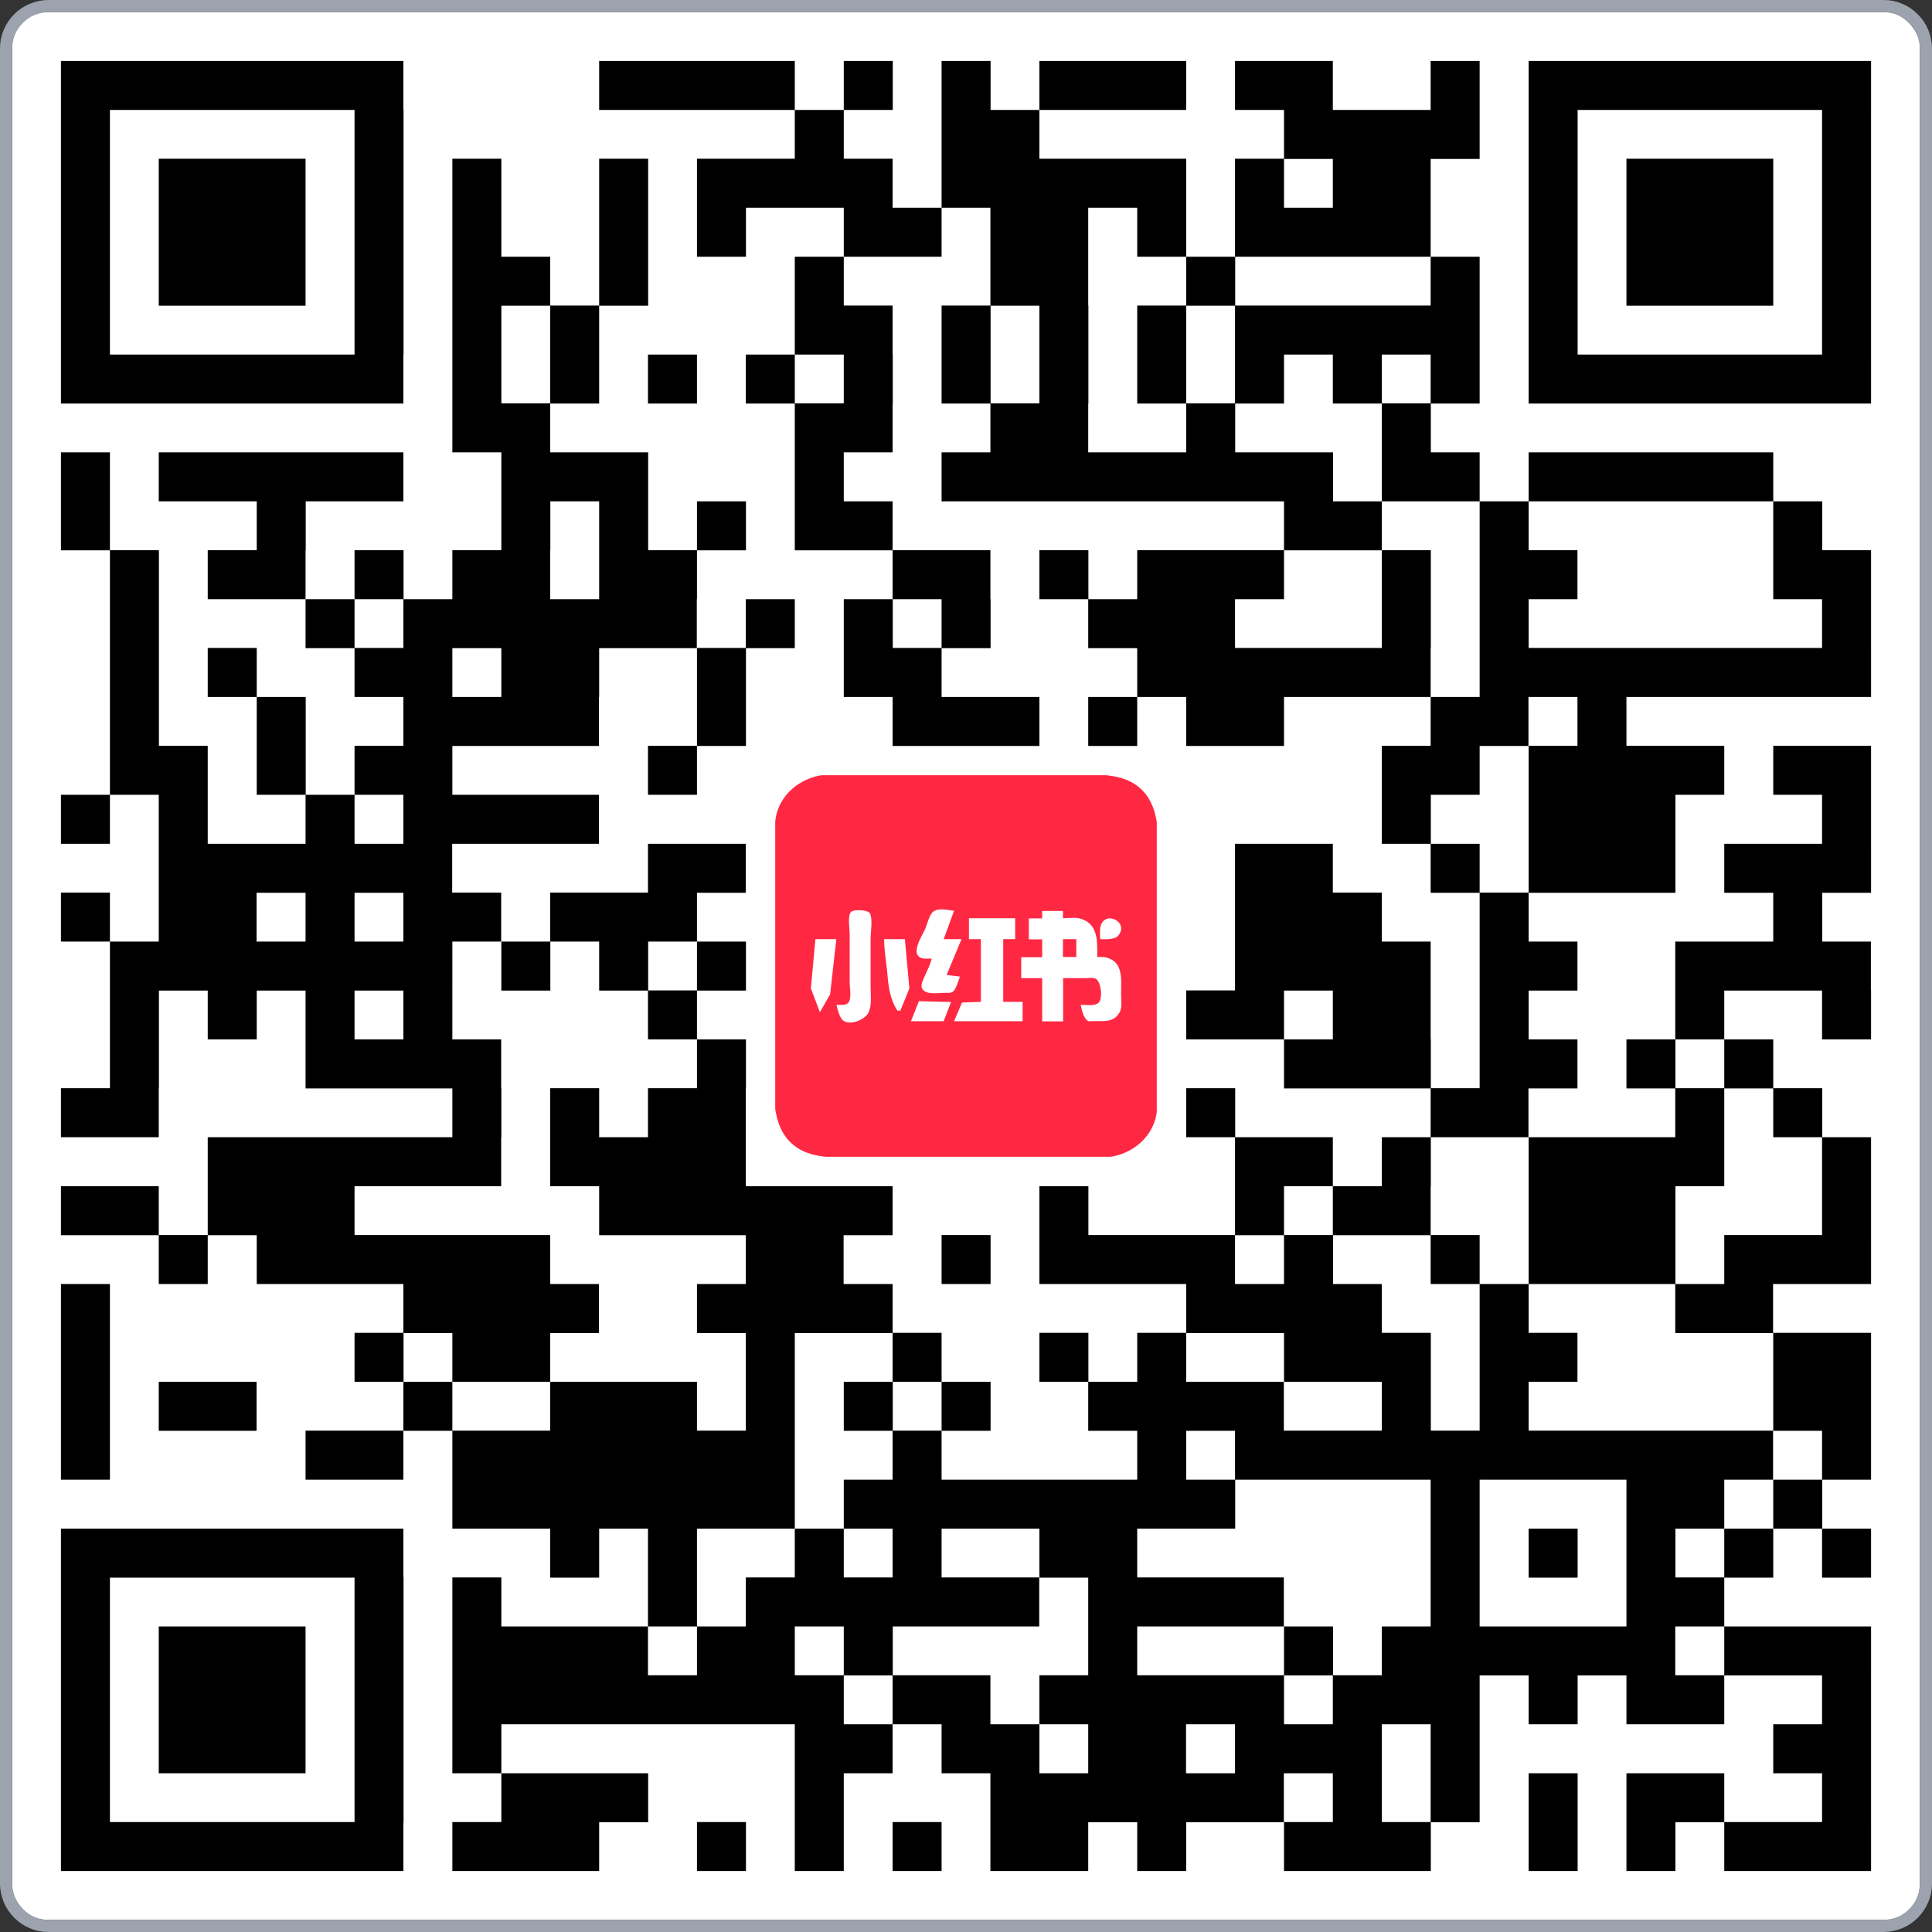
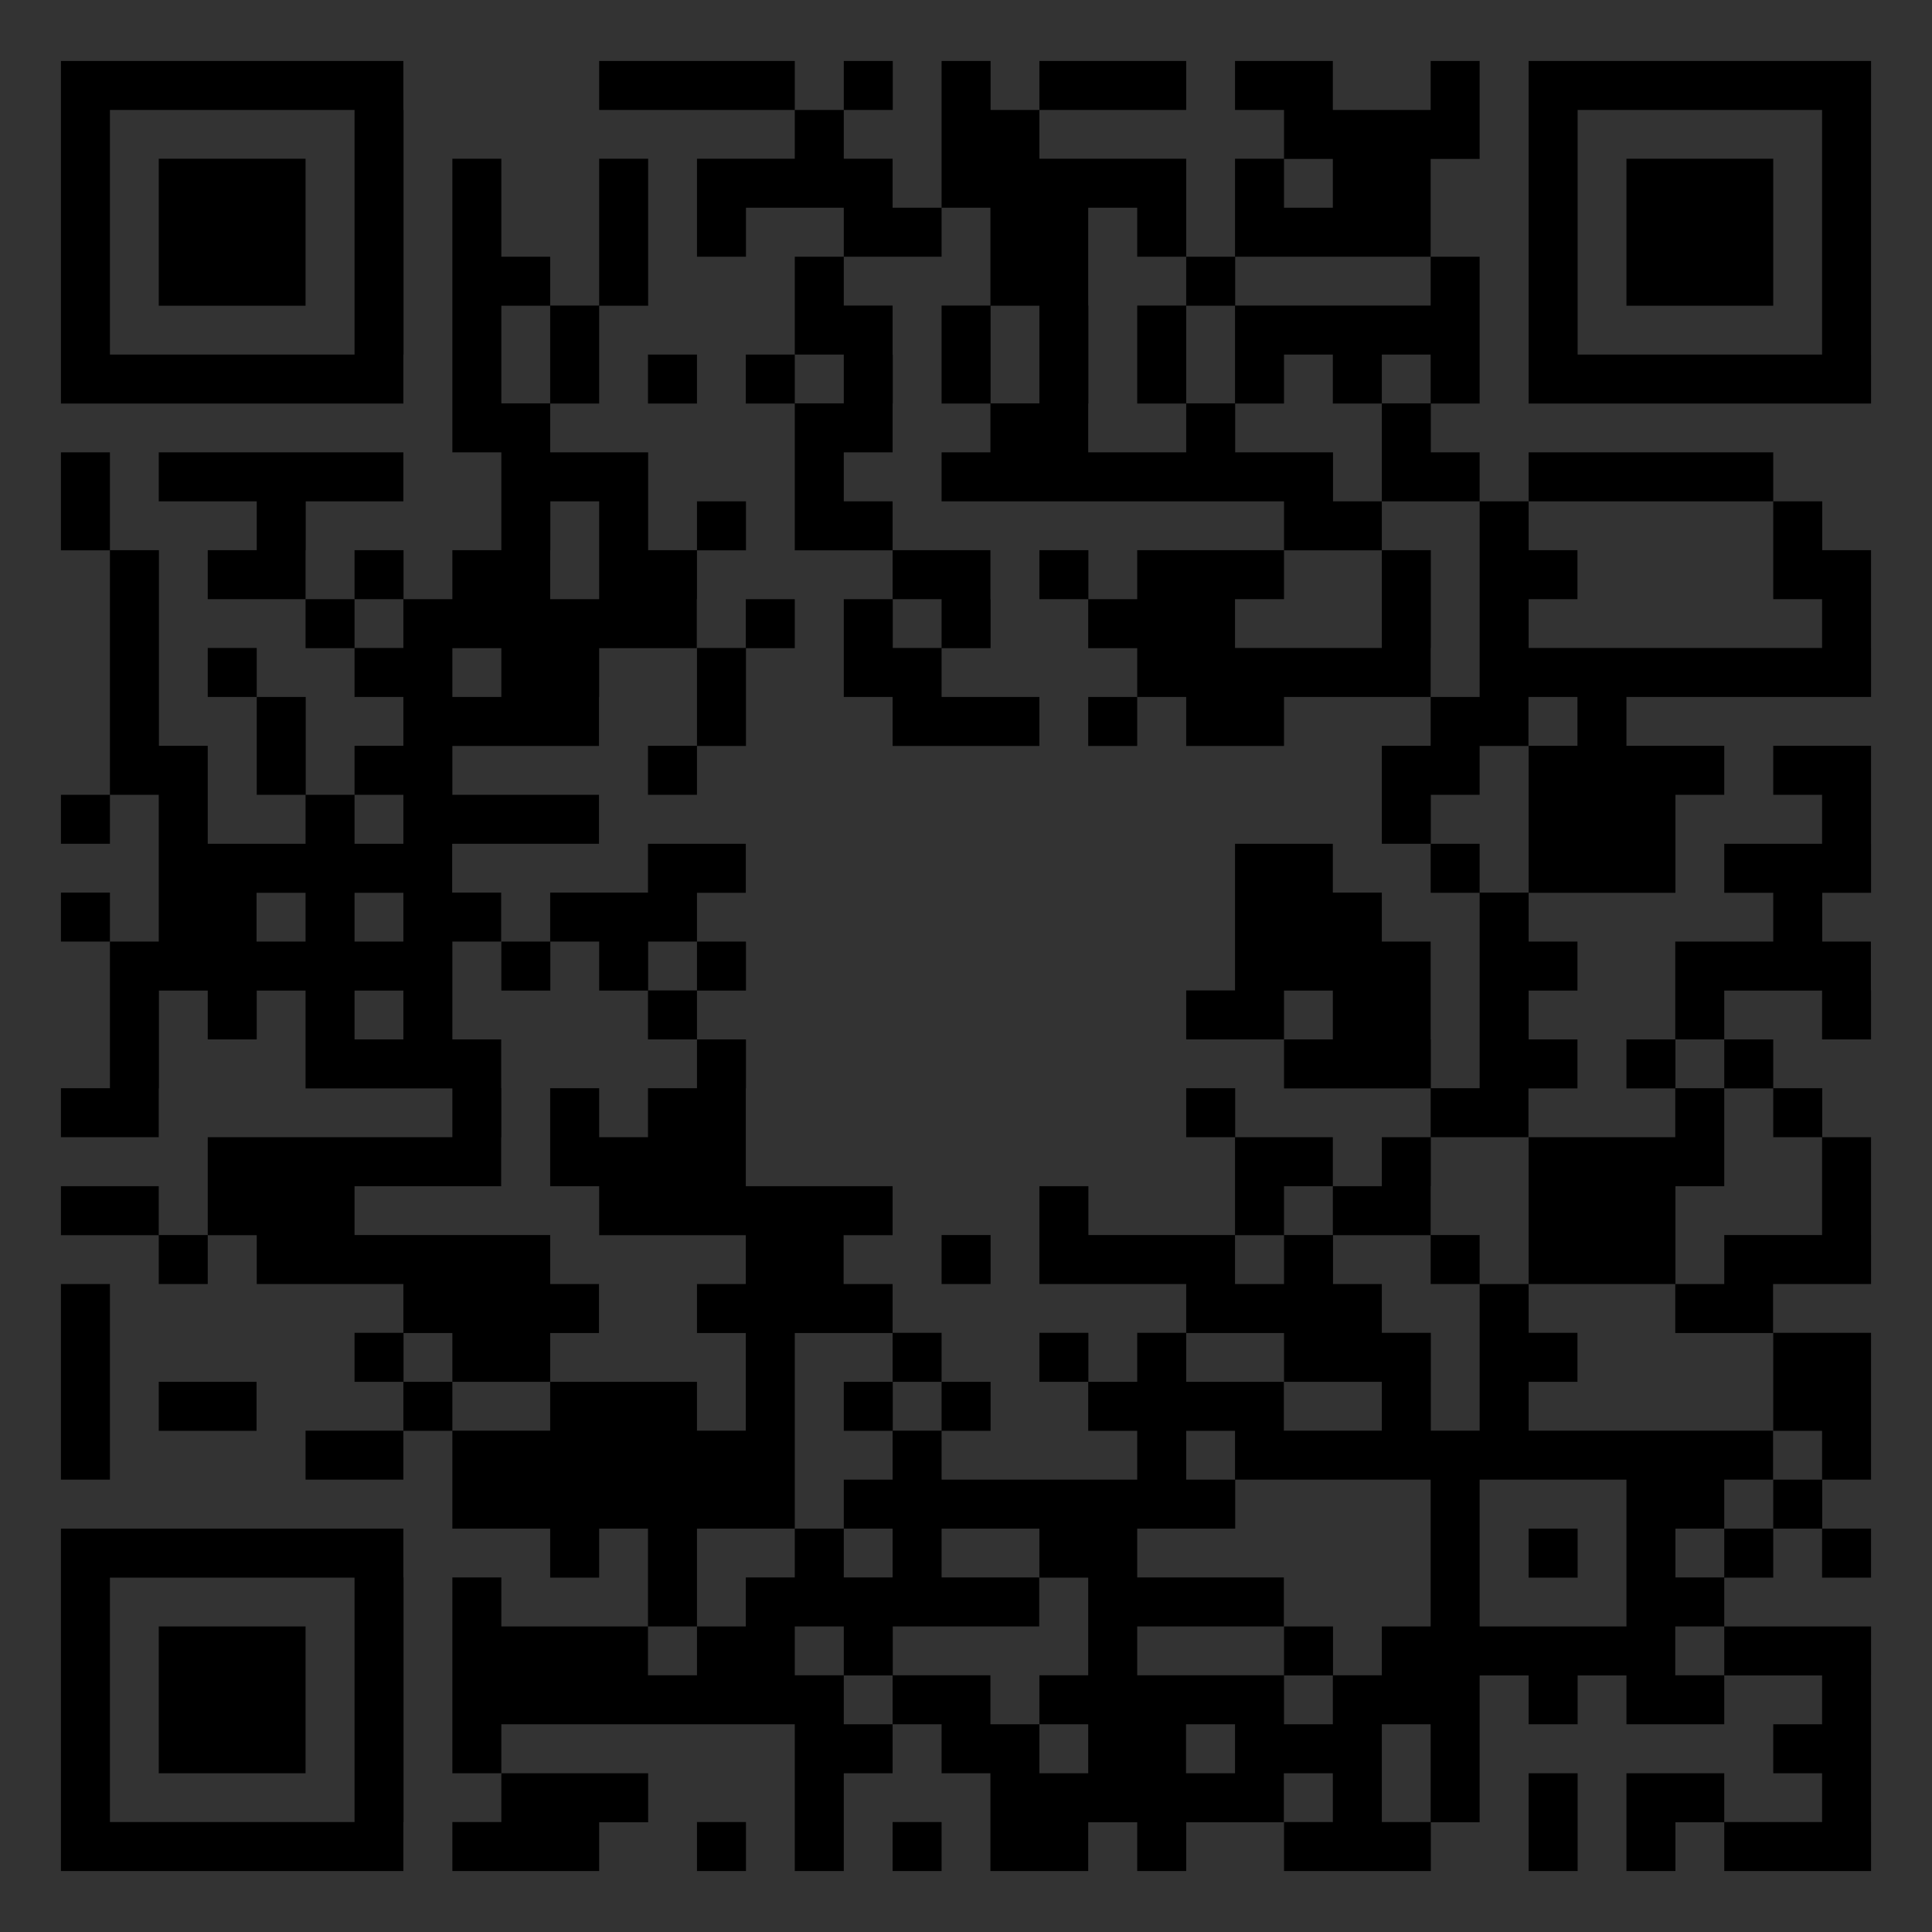
<svg xmlns="http://www.w3.org/2000/svg" viewBox="0 0 111.6 111.6">
  <rect x="0" y="0" width="111.6" height="111.6" fill="#333333" stroke="none" />
  <defs>
    <style>
      .cls-1, .cls-2 {
        fill: none;
      }

      .cls-3 {
        clip-path: url(#clippath-1);
      }

      .cls-4 {
        clip-path: url(#clippath-3);
      }

      .cls-5 {
        clip-path: url(#clippath-2);
      }

      .cls-6 {
        fill: #fff;
      }

      .cls-2 {
        stroke: #9ca3af;
        stroke-width: .7px;
      }

      .cls-7 {
        fill: #ff2842;
      }

      .cls-8 {
        clip-path: url(#clippath);
      }
    </style>
    <clipPath id="clippath">
      <path class="cls-1" d="M.7,108.81V2.79c0-.58.2-1.07.61-1.48s.9-.61,1.48-.61h106.02c.58,0,1.07.2,1.48.61.41.41.61.9.61,1.48v106.02c0,.58-.2,1.07-.61,1.48-.41.41-.9.61-1.48.61H2.79c-.58,0-1.07-.2-1.48-.61s-.61-.9-.61-1.48Z" />
    </clipPath>
    <clipPath id="clippath-1">
      <path class="cls-1" d="M.7,108.81V2.79c0-.58.2-1.07.61-1.48s.9-.61,1.48-.61h106.02c.58,0,1.07.2,1.48.61.41.41.61.9.61,1.48v106.02c0,.58-.2,1.07-.61,1.48-.41.41-.9.61-1.48.61H2.79c-.58,0-1.07-.2-1.48-.61s-.61-.9-.61-1.48Z" />
    </clipPath>
    <clipPath id="clippath-2">
-       <rect class="cls-1" x="43.08" y="43.08" width="25.43" height="25.43" />
-     </clipPath>
+       </clipPath>
    <clipPath id="clippath-3">
      <rect class="cls-1" x="44.78" y="44.78" width="22.04" height="22.04" />
    </clipPath>
  </defs>
  <g>
    <g class="cls-8">
      <g>
-         <rect class="cls-6" x=".7" y=".7" rx="2" width="110.2" height="110.21" />
        <path d="M99.6,105.25h8.48v2.83h-8.48v-2.83ZM93.95,105.25h2.83v2.83h-2.83v-2.83ZM88.3,105.25h2.83v2.83h-2.83v-2.83ZM74.17,105.25h8.48v2.83h-8.48v-2.83ZM65.69,105.25h2.83v2.83h-2.83v-2.83ZM57.21,105.25h5.65v2.83h-5.65v-2.83ZM51.56,105.25h2.83v2.83h-2.83v-2.83ZM45.91,105.25h2.83v2.83h-2.83v-2.83ZM40.26,105.25h2.83v2.83h-2.83v-2.83ZM26.13,105.25h8.48v2.83h-8.48v-2.83ZM3.52,105.25h19.78v2.83H3.52v-2.83ZM105.25,102.43h2.83v2.83h-2.83v-2.83ZM93.95,102.43h5.65v2.83h-5.65v-2.83ZM88.3,102.43h2.83v2.83h-2.83v-2.83ZM82.64,102.43h2.83v2.83h-2.83v-2.83ZM76.99,102.43h2.83v2.83h-2.83v-2.83ZM57.21,102.43h16.95v2.83h-16.95v-2.83ZM45.91,102.43h2.83v2.83h-2.83v-2.83ZM28.96,102.43h8.48v2.83h-8.48v-2.83ZM20.48,102.43h2.83v2.83h-2.83v-2.83ZM3.52,102.43h2.83v2.83h-2.83v-2.83ZM102.43,99.6h5.65v2.83h-5.65v-2.83ZM82.64,99.6h2.83v2.83h-2.83v-2.83ZM71.34,99.6h8.48v2.83h-8.48v-2.83ZM62.86,99.6h5.65v2.83h-5.65v-2.83ZM54.39,99.6h5.65v2.83h-5.65v-2.83ZM45.91,99.6h5.65v2.83h-5.65v-2.83ZM26.13,99.6h2.83v2.83h-2.83v-2.83ZM20.48,99.6h2.83v2.83h-2.83v-2.83ZM9.17,99.6h8.48v2.83h-8.48v-2.83ZM3.52,99.6h2.83v2.83h-2.83v-2.83ZM105.25,96.77h2.83v2.83h-2.83v-2.83ZM93.95,96.77h5.65v2.83h-5.65v-2.83ZM88.3,96.77h2.83v2.83h-2.83v-2.83ZM76.99,96.77h8.48v2.83h-8.48v-2.83ZM60.04,96.77h14.13v2.83h-14.13v-2.83ZM51.56,96.77h5.65v2.83h-5.65v-2.83ZM26.13,96.77h22.61v2.83h-22.61v-2.83ZM20.48,96.77h2.83v2.83h-2.83v-2.83ZM9.17,96.77h8.48v2.83h-8.48v-2.83ZM3.52,96.77h2.83v2.83h-2.83v-2.83ZM99.6,93.95h8.48v2.83h-8.48v-2.83ZM79.82,93.95h16.95v2.83h-16.95v-2.83ZM74.17,93.95h2.83v2.83h-2.83v-2.83ZM62.86,93.95h2.83v2.83h-2.83v-2.83ZM48.74,93.95h2.83v2.83h-2.83v-2.83ZM40.26,93.95h5.65v2.83h-5.65v-2.83ZM26.13,93.95h11.3v2.83h-11.3v-2.83ZM20.48,93.95h2.83v2.83h-2.83v-2.83ZM9.17,93.95h8.48v2.83h-8.48v-2.83ZM3.52,93.95h2.83v2.83h-2.83v-2.83ZM93.95,91.12h5.65v2.83h-5.65v-2.83ZM82.64,91.12h2.83v2.83h-2.83v-2.83ZM62.86,91.12h11.3v2.83h-11.3v-2.83ZM43.08,91.12h16.95v2.83h-16.95v-2.83ZM37.43,91.12h2.83v2.83h-2.83v-2.83ZM26.13,91.12h2.83v2.83h-2.83v-2.83ZM20.48,91.12h2.83v2.83h-2.83v-2.83ZM3.52,91.12h2.83v2.83h-2.83v-2.83ZM105.25,88.3h2.83v2.83h-2.83v-2.83ZM99.6,88.3h2.83v2.83h-2.83v-2.83ZM93.95,88.3h2.83v2.83h-2.83v-2.83ZM88.3,88.3h2.83v2.83h-2.83v-2.83ZM82.64,88.3h2.83v2.83h-2.83v-2.83ZM60.04,88.3h5.65v2.83h-5.65v-2.83ZM51.56,88.3h2.83v2.83h-2.83v-2.83ZM45.91,88.3h2.83v2.83h-2.83v-2.83ZM37.43,88.3h2.83v2.83h-2.83v-2.83ZM31.78,88.3h2.83v2.83h-2.83v-2.83ZM3.52,88.3h19.78v2.83H3.52v-2.83ZM102.43,85.47h2.83v2.83h-2.83v-2.83ZM93.95,85.47h5.65v2.83h-5.65v-2.83ZM82.64,85.47h2.83v2.83h-2.83v-2.83ZM48.74,85.47h22.61v2.83h-22.61v-2.83ZM26.13,85.47h19.78v2.83h-19.78v-2.83ZM105.25,82.64h2.83v2.83h-2.83v-2.83ZM71.34,82.64h31.08v2.83h-31.08v-2.83ZM65.69,82.64h2.83v2.83h-2.83v-2.83ZM51.56,82.64h2.83v2.83h-2.83v-2.83ZM26.13,82.64h19.78v2.83h-19.78v-2.83ZM17.65,82.64h5.65v2.83h-5.65v-2.83ZM3.52,82.64h2.83v2.83h-2.83v-2.83ZM102.43,79.82h5.65v2.83h-5.65v-2.83ZM85.47,79.82h2.83v2.83h-2.83v-2.83ZM79.82,79.82h2.83v2.83h-2.83v-2.83ZM62.86,79.82h11.3v2.83h-11.3v-2.83ZM54.39,79.82h2.83v2.83h-2.83v-2.83ZM48.74,79.82h2.83v2.83h-2.83v-2.83ZM43.08,79.82h2.83v2.83h-2.83v-2.83ZM31.78,79.82h8.48v2.83h-8.48v-2.83ZM23.3,79.82h2.83v2.83h-2.83v-2.83ZM9.17,79.82h5.65v2.83h-5.65v-2.83ZM3.52,79.82h2.83v2.83h-2.83v-2.83ZM102.43,76.99h5.65v2.83h-5.65v-2.83ZM85.47,76.99h5.65v2.83h-5.65v-2.83ZM74.17,76.99h8.48v2.83h-8.48v-2.83ZM65.69,76.99h2.83v2.83h-2.83v-2.83ZM60.04,76.99h2.83v2.83h-2.83v-2.83ZM51.56,76.99h2.83v2.83h-2.83v-2.83ZM43.08,76.99h2.83v2.83h-2.83v-2.83ZM26.13,76.99h5.65v2.83h-5.65v-2.83ZM20.48,76.99h2.83v2.83h-2.83v-2.83ZM3.52,76.99h2.83v2.83h-2.83v-2.83ZM96.77,74.17h5.65v2.83h-5.65v-2.83ZM85.47,74.17h2.83v2.83h-2.83v-2.83ZM68.52,74.17h11.3v2.83h-11.3v-2.83ZM40.26,74.17h11.3v2.83h-11.3v-2.83ZM23.3,74.17h11.3v2.83h-11.3v-2.83ZM3.52,74.17h2.83v2.83h-2.83v-2.83ZM99.6,71.34h8.48v2.83h-8.48v-2.83ZM88.3,71.34h8.48v2.83h-8.48v-2.83ZM82.64,71.34h2.83v2.83h-2.83v-2.83ZM74.17,71.34h2.83v2.83h-2.83v-2.83ZM60.04,71.34h11.3v2.83h-11.3v-2.83ZM54.39,71.34h2.83v2.83h-2.83v-2.83ZM43.08,71.34h5.65v2.83h-5.65v-2.83ZM14.83,71.34h16.95v2.83H14.83v-2.83ZM9.17,71.34h2.83v2.83h-2.83v-2.83ZM105.25,68.52h2.83v2.83h-2.83v-2.83ZM88.3,68.52h8.48v2.83h-8.48v-2.83ZM76.99,68.52h5.65v2.83h-5.65v-2.83ZM71.34,68.52h2.83v2.83h-2.83v-2.83ZM60.04,68.52h2.83v2.83h-2.83v-2.83ZM34.61,68.52h16.95v2.83h-16.95v-2.83ZM12,68.52h8.48v2.83h-8.48v-2.83ZM3.52,68.52h5.65v2.83H3.52v-2.83ZM105.25,65.69h2.83v2.83h-2.83v-2.83ZM88.3,65.69h11.3v2.83h-11.3v-2.83ZM79.82,65.69h2.83v2.83h-2.83v-2.83ZM71.34,65.69h5.65v2.83h-5.65v-2.83ZM31.78,65.69h11.3v2.83h-11.3v-2.83ZM12,65.69h16.95v2.83H12v-2.83ZM102.43,62.86h2.83v2.83h-2.83v-2.83ZM96.77,62.86h2.83v2.83h-2.83v-2.83ZM82.64,62.86h5.65v2.83h-5.65v-2.83ZM68.52,62.86h2.83v2.83h-2.83v-2.83ZM37.43,62.86h5.65v2.83h-5.65v-2.83ZM31.78,62.86h2.83v2.83h-2.83v-2.83ZM26.13,62.86h2.83v2.83h-2.83v-2.83ZM3.52,62.86h5.65v2.83H3.52v-2.83ZM99.6,60.04h2.83v2.83h-2.83v-2.83ZM93.95,60.04h2.83v2.83h-2.83v-2.83ZM85.47,60.04h5.65v2.83h-5.65v-2.83ZM74.17,60.04h8.48v2.83h-8.48v-2.83ZM40.26,60.04h2.83v2.83h-2.83v-2.83ZM17.65,60.04h11.3v2.83h-11.3v-2.83ZM6.35,60.04h2.83v2.83h-2.83v-2.83ZM105.25,57.21h2.83v2.83h-2.83v-2.83ZM96.77,57.21h2.83v2.83h-2.83v-2.83ZM85.47,57.21h2.83v2.83h-2.83v-2.83ZM76.99,57.21h5.65v2.83h-5.65v-2.83ZM68.52,57.21h5.65v2.83h-5.65v-2.83ZM37.43,57.21h2.83v2.83h-2.83v-2.83ZM23.3,57.21h2.83v2.83h-2.83v-2.83ZM17.65,57.21h2.83v2.83h-2.83v-2.83ZM12,57.21h2.83v2.83h-2.83v-2.83ZM6.35,57.21h2.83v2.83h-2.83v-2.83ZM96.77,54.39h11.3v2.83h-11.3v-2.83ZM85.47,54.39h5.65v2.83h-5.65v-2.83ZM71.34,54.39h11.3v2.83h-11.3v-2.83ZM40.26,54.39h2.83v2.83h-2.83v-2.83ZM34.61,54.39h2.83v2.83h-2.83v-2.83ZM28.96,54.39h2.83v2.83h-2.83v-2.83ZM6.35,54.39h19.78v2.83H6.35v-2.83ZM102.43,51.56h2.83v2.83h-2.83v-2.83ZM85.47,51.56h2.83v2.83h-2.83v-2.83ZM71.34,51.56h8.48v2.83h-8.48v-2.83ZM31.78,51.56h8.48v2.83h-8.48v-2.83ZM23.3,51.56h5.65v2.83h-5.65v-2.83ZM17.65,51.56h2.83v2.83h-2.83v-2.83ZM9.17,51.56h5.65v2.83h-5.65v-2.83ZM3.52,51.56h2.83v2.83h-2.83v-2.83ZM99.6,48.74h8.48v2.83h-8.48v-2.83ZM88.3,48.74h8.48v2.83h-8.48v-2.83ZM82.64,48.74h2.83v2.83h-2.83v-2.83ZM71.34,48.74h5.65v2.83h-5.65v-2.83ZM37.43,48.74h5.65v2.83h-5.65v-2.83ZM9.17,48.74h16.95v2.83H9.17v-2.83ZM105.25,45.91h2.83v2.83h-2.83v-2.83ZM88.3,45.91h8.48v2.83h-8.48v-2.83ZM79.82,45.91h2.83v2.83h-2.83v-2.83ZM23.3,45.91h11.3v2.83h-11.3v-2.83ZM17.65,45.91h2.83v2.83h-2.83v-2.83ZM9.17,45.91h2.83v2.83h-2.83v-2.83ZM3.52,45.91h2.83v2.83h-2.83v-2.83ZM102.43,43.08h5.65v2.83h-5.65v-2.83ZM88.3,43.08h11.3v2.83h-11.3v-2.83ZM79.82,43.08h5.65v2.83h-5.65v-2.83ZM37.43,43.08h2.83v2.83h-2.83v-2.83ZM20.48,43.08h5.65v2.83h-5.65v-2.83ZM14.83,43.08h2.83v2.83h-2.83v-2.83ZM6.35,43.08h5.65v2.83h-5.65v-2.83ZM91.12,40.26h2.83v2.83h-2.83v-2.83ZM82.64,40.26h5.65v2.83h-5.65v-2.83ZM68.52,40.26h5.65v2.83h-5.65v-2.83ZM62.86,40.26h2.83v2.83h-2.83v-2.83ZM51.56,40.26h8.48v2.83h-8.48v-2.83ZM40.26,40.26h2.83v2.83h-2.83v-2.83ZM23.3,40.26h11.3v2.83h-11.3v-2.83ZM14.83,40.26h2.83v2.83h-2.83v-2.83ZM6.35,40.26h2.83v2.83h-2.83v-2.83ZM85.47,37.43h22.61v2.83h-22.61v-2.83ZM65.69,37.43h16.95v2.83h-16.95v-2.83ZM48.74,37.43h5.65v2.83h-5.65v-2.83ZM40.26,37.43h2.83v2.83h-2.83v-2.83ZM28.96,37.43h5.65v2.83h-5.65v-2.83ZM20.48,37.43h5.65v2.83h-5.65v-2.83ZM12,37.43h2.83v2.83h-2.83v-2.83ZM6.35,37.43h2.83v2.83h-2.83v-2.83ZM105.25,34.61h2.83v2.83h-2.83v-2.83ZM85.47,34.61h2.83v2.83h-2.83v-2.83ZM79.82,34.61h2.83v2.83h-2.83v-2.83ZM62.86,34.61h8.48v2.83h-8.48v-2.83ZM54.39,34.61h2.83v2.83h-2.83v-2.83ZM48.74,34.61h2.83v2.83h-2.83v-2.83ZM43.08,34.61h2.83v2.83h-2.83v-2.83ZM23.3,34.61h16.95v2.83h-16.95v-2.83ZM17.65,34.61h2.83v2.83h-2.83v-2.83ZM6.35,34.61h2.83v2.83h-2.83v-2.83ZM102.43,31.78h5.65v2.83h-5.65v-2.83ZM85.47,31.78h5.65v2.83h-5.65v-2.83ZM79.82,31.78h2.83v2.83h-2.83v-2.83ZM65.69,31.78h8.48v2.83h-8.48v-2.83ZM60.04,31.78h2.83v2.83h-2.83v-2.83ZM51.56,31.78h5.65v2.83h-5.65v-2.83ZM34.61,31.78h5.65v2.83h-5.65v-2.83ZM26.13,31.78h5.65v2.83h-5.65v-2.83ZM20.48,31.78h2.83v2.83h-2.83v-2.83ZM12,31.78h5.65v2.83h-5.65v-2.83ZM6.35,31.78h2.83v2.83h-2.83v-2.83ZM102.43,28.96h2.83v2.83h-2.83v-2.83ZM85.47,28.96h2.83v2.83h-2.83v-2.83ZM74.17,28.96h5.65v2.83h-5.65v-2.83ZM45.91,28.96h5.65v2.83h-5.65v-2.83ZM40.26,28.96h2.83v2.83h-2.83v-2.83ZM34.61,28.96h2.83v2.83h-2.83v-2.83ZM28.96,28.96h2.83v2.83h-2.83v-2.83ZM14.83,28.96h2.83v2.83h-2.83v-2.83ZM3.52,28.96h2.83v2.83h-2.83v-2.83ZM88.3,26.13h14.13v2.83h-14.13v-2.83ZM79.82,26.13h5.65v2.83h-5.65v-2.83ZM54.39,26.13h22.61v2.83h-22.61v-2.83ZM45.91,26.13h2.83v2.83h-2.83v-2.83ZM28.96,26.13h8.48v2.83h-8.48v-2.83ZM9.17,26.13h14.13v2.83h-14.13v-2.83ZM3.52,26.13h2.83v2.83h-2.83v-2.83ZM79.82,23.3h2.83v2.83h-2.83v-2.83ZM68.52,23.3h2.83v2.83h-2.83v-2.83ZM57.21,23.3h5.65v2.83h-5.65v-2.83ZM45.91,23.3h5.65v2.83h-5.65v-2.83ZM26.13,23.3h5.65v2.83h-5.65v-2.83ZM88.3,20.48h19.78v2.83h-19.78v-2.83ZM82.64,20.48h2.83v2.83h-2.83v-2.83ZM76.99,20.48h2.83v2.83h-2.83v-2.83ZM71.34,20.48h2.83v2.83h-2.83v-2.83ZM65.69,20.48h2.83v2.83h-2.83v-2.83ZM60.04,20.48h2.83v2.83h-2.83v-2.83ZM54.39,20.48h2.83v2.83h-2.83v-2.83ZM48.74,20.48h2.83v2.83h-2.83v-2.83ZM43.08,20.48h2.83v2.83h-2.83v-2.83ZM37.43,20.48h2.83v2.83h-2.83v-2.83ZM31.78,20.48h2.83v2.83h-2.83v-2.83ZM26.13,20.48h2.83v2.83h-2.83v-2.83ZM3.52,20.48h19.78v2.83H3.52v-2.83ZM105.25,17.65h2.83v2.83h-2.83v-2.83ZM88.3,17.65h2.83v2.83h-2.83v-2.83ZM71.34,17.65h14.13v2.83h-14.13v-2.83ZM65.69,17.65h2.83v2.83h-2.83v-2.83ZM60.04,17.65h2.83v2.83h-2.83v-2.83ZM54.39,17.65h2.83v2.83h-2.83v-2.83ZM45.91,17.65h5.65v2.83h-5.65v-2.83ZM31.78,17.65h2.83v2.83h-2.83v-2.83ZM26.13,17.65h2.83v2.83h-2.83v-2.83ZM20.48,17.65h2.83v2.83h-2.83v-2.83ZM3.52,17.65h2.83v2.83h-2.83v-2.83ZM105.25,14.83h2.83v2.83h-2.83v-2.83ZM93.95,14.83h8.48v2.83h-8.48v-2.83ZM88.3,14.83h2.83v2.83h-2.83v-2.83ZM82.64,14.83h2.83v2.83h-2.83v-2.83ZM68.52,14.83h2.83v2.83h-2.83v-2.83ZM57.21,14.83h5.65v2.83h-5.65v-2.83ZM45.91,14.83h2.83v2.83h-2.83v-2.83ZM34.61,14.83h2.83v2.83h-2.83v-2.83ZM26.13,14.83h5.65v2.83h-5.65v-2.83ZM20.48,14.83h2.83v2.83h-2.83v-2.83ZM9.17,14.83h8.48v2.83h-8.48v-2.83ZM3.52,14.83h2.83v2.83h-2.83v-2.83ZM105.25,12h2.83v2.83h-2.83v-2.83ZM93.95,12h8.48v2.83h-8.48v-2.83ZM88.3,12h2.83v2.83h-2.83v-2.83ZM71.34,12h11.3v2.83h-11.3v-2.83ZM65.69,12h2.83v2.83h-2.83v-2.83ZM57.21,12h5.65v2.83h-5.65v-2.83ZM48.74,12h5.65v2.83h-5.65v-2.83ZM40.26,12h2.83v2.83h-2.83v-2.83ZM34.61,12h2.83v2.83h-2.83v-2.83ZM26.13,12h2.83v2.83h-2.83v-2.83ZM20.48,12h2.83v2.83h-2.83v-2.83ZM9.17,12h8.48v2.83h-8.48v-2.83ZM3.52,12h2.83v2.83h-2.83v-2.83ZM105.25,9.17h2.83v2.83h-2.83v-2.83ZM93.95,9.17h8.48v2.83h-8.48v-2.83ZM88.3,9.17h2.83v2.83h-2.83v-2.83ZM76.99,9.17h5.65v2.83h-5.65v-2.83ZM71.34,9.17h2.83v2.83h-2.83v-2.83ZM54.39,9.17h14.13v2.83h-14.13v-2.83ZM40.26,9.17h11.3v2.83h-11.3v-2.83ZM34.61,9.17h2.83v2.83h-2.83v-2.83ZM26.13,9.17h2.83v2.83h-2.83v-2.83ZM20.48,9.17h2.83v2.83h-2.83v-2.83ZM9.17,9.17h8.48v2.83h-8.48v-2.83ZM3.52,9.17h2.83v2.83h-2.83v-2.83ZM105.25,6.35h2.83v2.83h-2.83v-2.83ZM88.3,6.35h2.83v2.83h-2.83v-2.83ZM74.17,6.35h11.3v2.83h-11.3v-2.83ZM54.39,6.35h5.65v2.83h-5.65v-2.83ZM45.91,6.35h2.83v2.83h-2.83v-2.83ZM20.48,6.35h2.83v2.83h-2.83v-2.83ZM3.52,6.35h2.83v2.83h-2.83v-2.83ZM88.3,3.52h19.78v2.83h-19.78v-2.83ZM82.64,3.52h2.83v2.83h-2.83v-2.83ZM71.34,3.52h5.65v2.83h-5.65v-2.83ZM60.04,3.52h8.48v2.83h-8.48v-2.83ZM54.39,3.52h2.83v2.83h-2.83v-2.83ZM48.74,3.52h2.83v2.83h-2.83v-2.83ZM34.61,3.52h11.3v2.83h-11.3v-2.83ZM3.52,3.52h19.78v2.83H3.52v-2.83Z" />
      </g>
    </g>
    <g class="cls-3">
      <g class="cls-5">
        <g class="cls-4">
-           <path class="cls-7" d="M54.94,57.87l-.43,1.12h-1.89l.46-1.16.66.02,1.21.03ZM61.4,54.25v1.03h.77v-1.03h-.77M52.27,54.25l.26,2.84-.52,1.29h-.17c-.47-.73-.53-1.49-.6-2.32-.06-.59-.17-1.21-.17-1.81h1.21M48.31,54.25l-.36,3.19-.59,1.03-.52-1.38.26-2.84h1.21M63.55,54.25c0-.24-.04-.54.03-.77.28-.93,1.69-.18.99.59-.08.09-.22.13-.33.15-.22.05-.46.03-.69.03M58.64,53.04v1.21h-.69v3.62h1.12v1.12h-3.96l.46-1.08,1.09-.04v-3.62h-.69v-1.21h2.67M61.4,52.61v.43c.32,0,.72-.07,1.03.03,1.03.32.95,1.33.95,2.21.17,0,.34-.02.52.03.99.25.86,1.24.86,2.04s.08.93-.2,1.29c-.31.4-.82.34-1.27.34s-.37.04-.49-.04c-.22-.16-.33-.65-.37-.9.28,0,.79.09,1.02-.11.27-.25.15-1.22-.15-1.39-.16-.09-.42-.04-.6-.04h-1.29v2.5h-1.21v-2.5h-1.21v-1.21h1.21v-1.03h-.77v-1.21h.77v-.43h1.21M48.31,58.04c.24,0,.59.07.73-.17.15-.26.04-.83.04-1.12v-2.84c0-.27-.14-1.08.1-1.25.19-.14,1.01-.11,1.09.13.14.39.02,1.05.02,1.46v2.76c0,.47.08,1.02-.11,1.46-.19.42-1.06.8-1.49.47-.19-.15-.33-.68-.37-.9M55.11,52.61l-.6,1.64h1.03l-.86,2.07.77.09c-.09.23-.2.66-.37.84-.13.13-.32.1-.49.1-.38,0-1.14.15-1.33-.26-.09-.19.04-.43.11-.6.15-.36.36-.73.45-1.12-.19,0-.42.03-.6-.03-.67-.25.08-1.33.23-1.7.11-.26.24-.83.47-.99.34-.23.84-.07,1.19-.04M47.28,44.81c-1.29.28-2.37,1.28-2.5,2.64-.14,1.4,0,2.89,0,4.3v8.78c0,1.62-.4,3.81.63,5.17,1.12,1.47,3.17,1.12,4.8,1.12h12.57c.5,0,1.06.07,1.55-.03,1.29-.27,2.37-1.28,2.5-2.64.14-1.4,0-2.89,0-4.3v-8.78c0-1.62.4-3.81-.63-5.17-1.13-1.47-3.18-1.12-4.8-1.12h-12.57c-.5,0-1.06-.07-1.55.03" />
-         </g>
+           </g>
      </g>
    </g>
-     <path class="cls-2" d="M.35,108.81V2.79c0-.32.06-.64.19-.93.12-.3.3-.56.53-.79s.49-.41.79-.53c.3-.12.61-.19.93-.19h106.02c.32,0,.64.06.93.19.3.12.56.3.79.53s.41.49.53.79c.12.3.19.61.19.93v106.02c0,.32-.06.64-.19.93-.12.3-.3.56-.53.79s-.49.41-.79.53c-.3.12-.61.19-.93.19H2.79c-.32,0-.64-.06-.93-.19-.3-.12-.56-.3-.79-.53s-.41-.49-.53-.79c-.12-.3-.19-.61-.19-.93Z" />
  </g>
</svg>